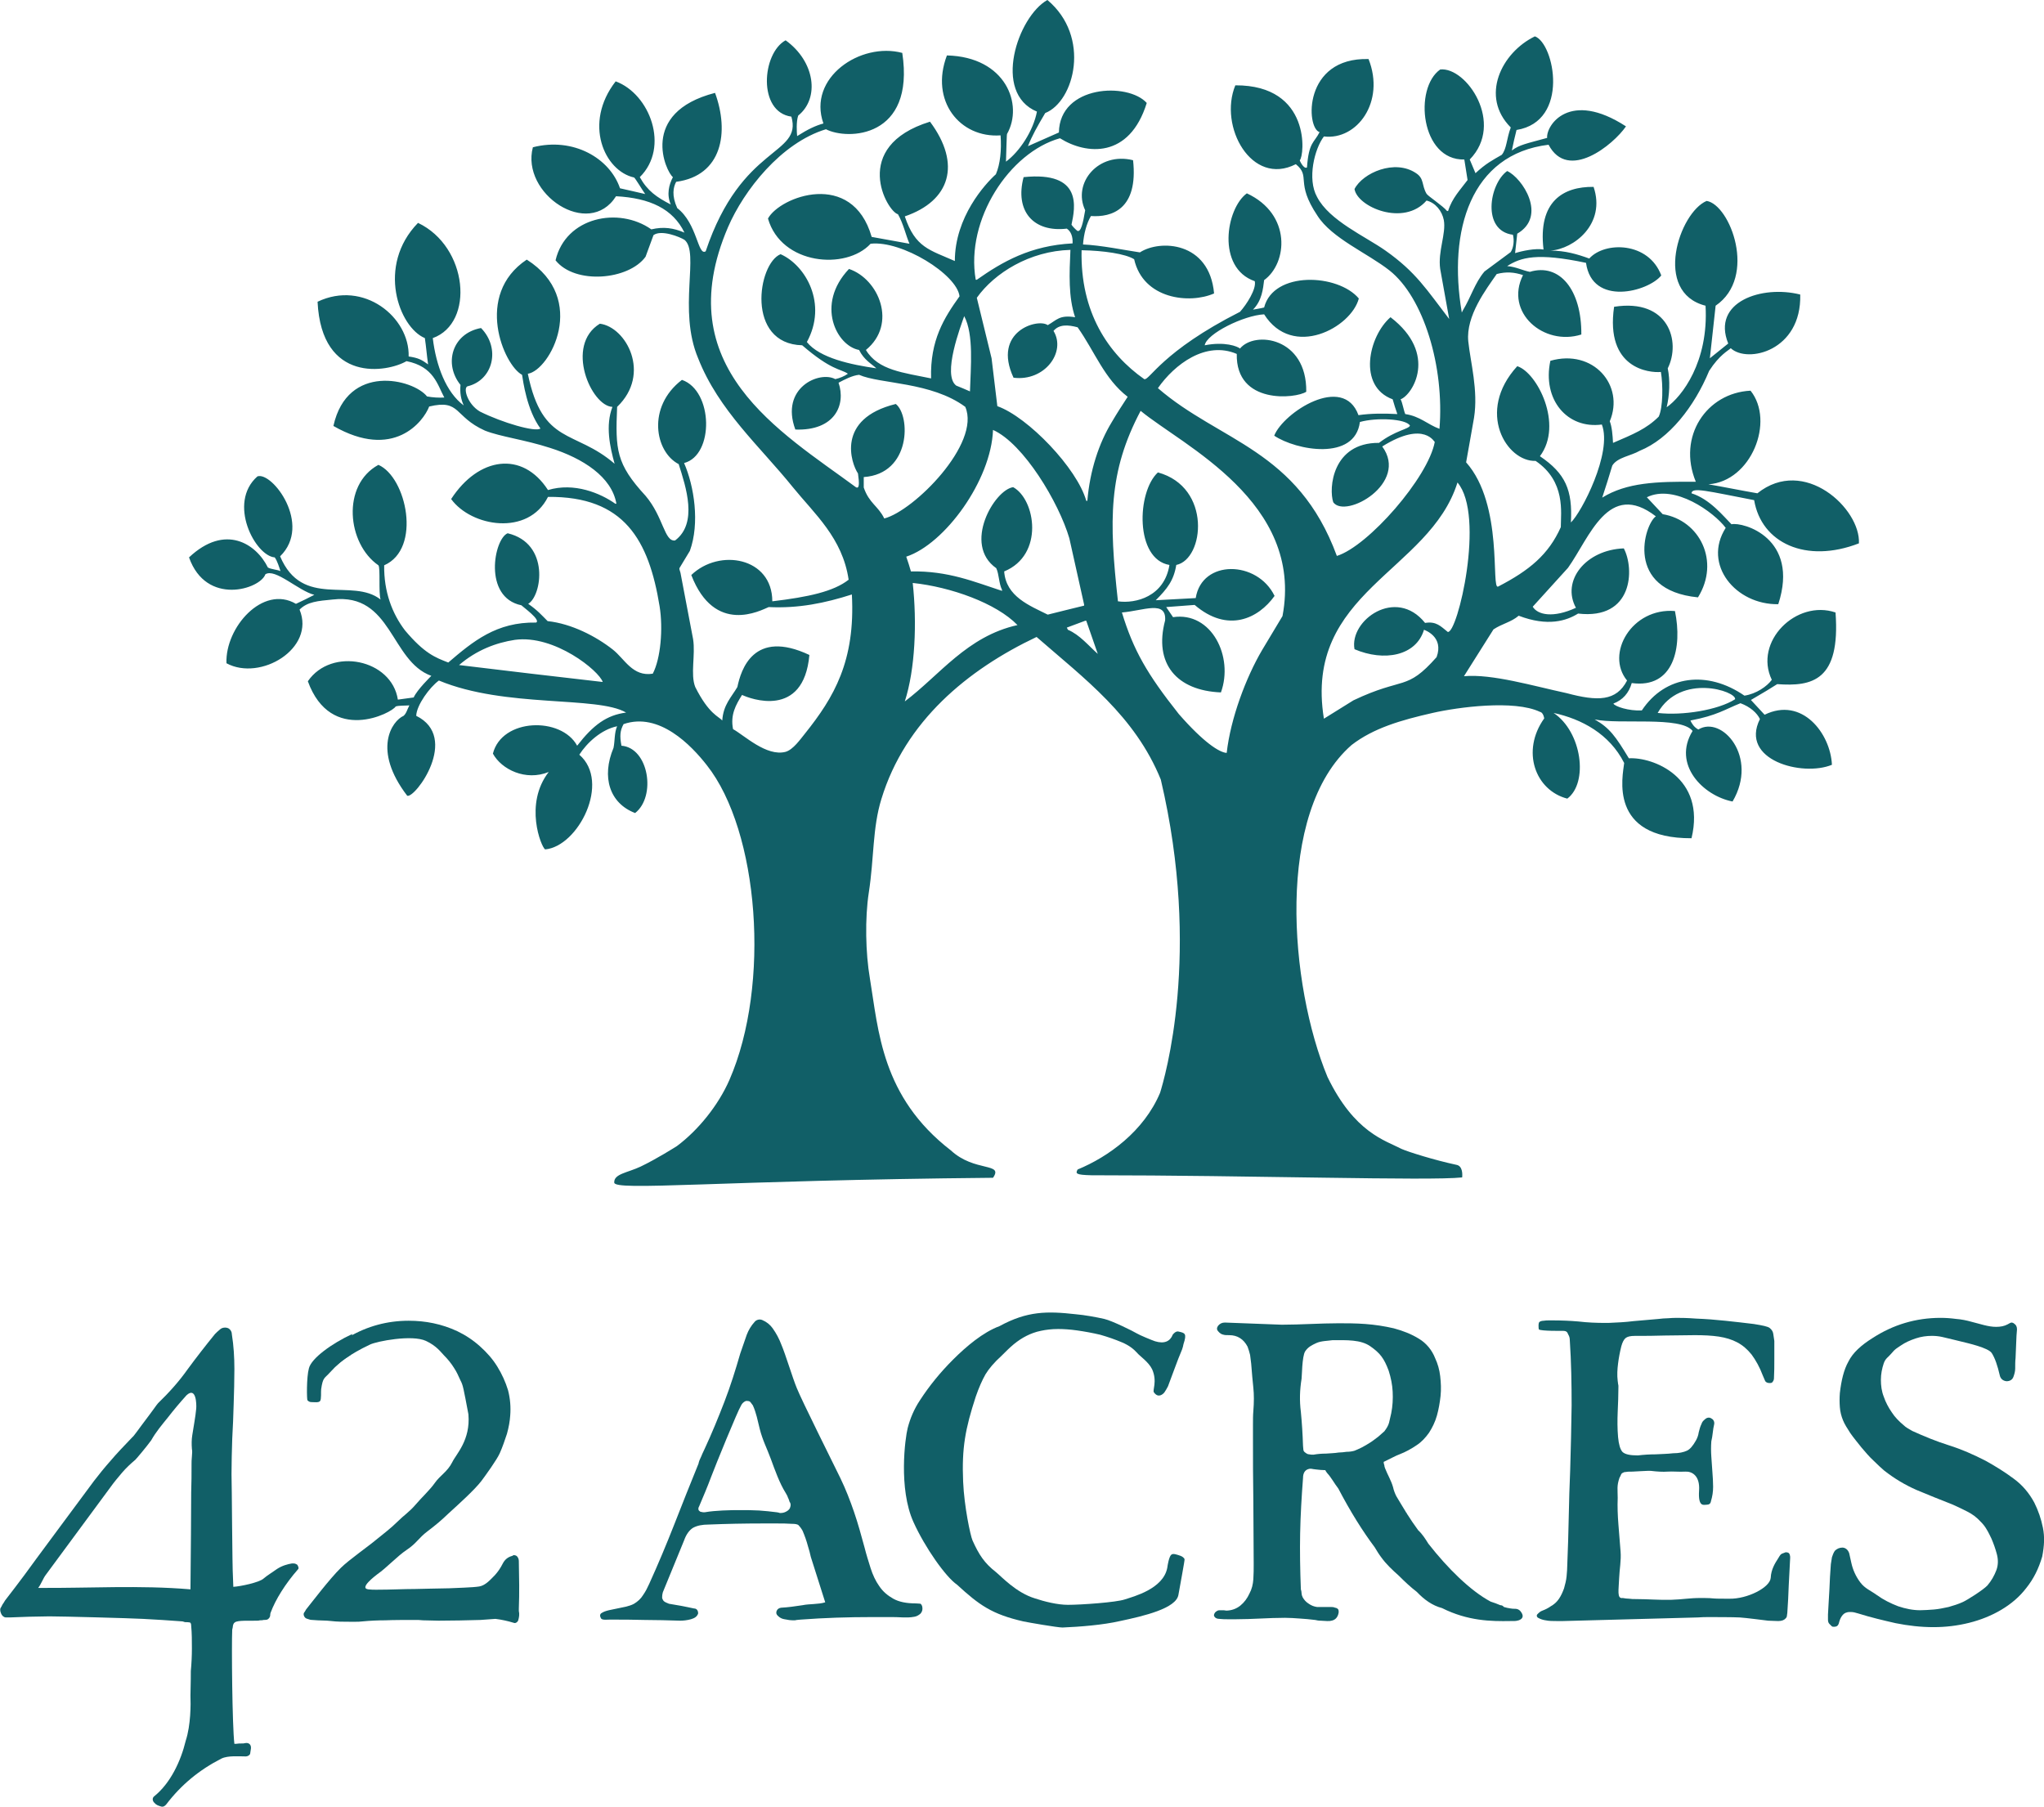
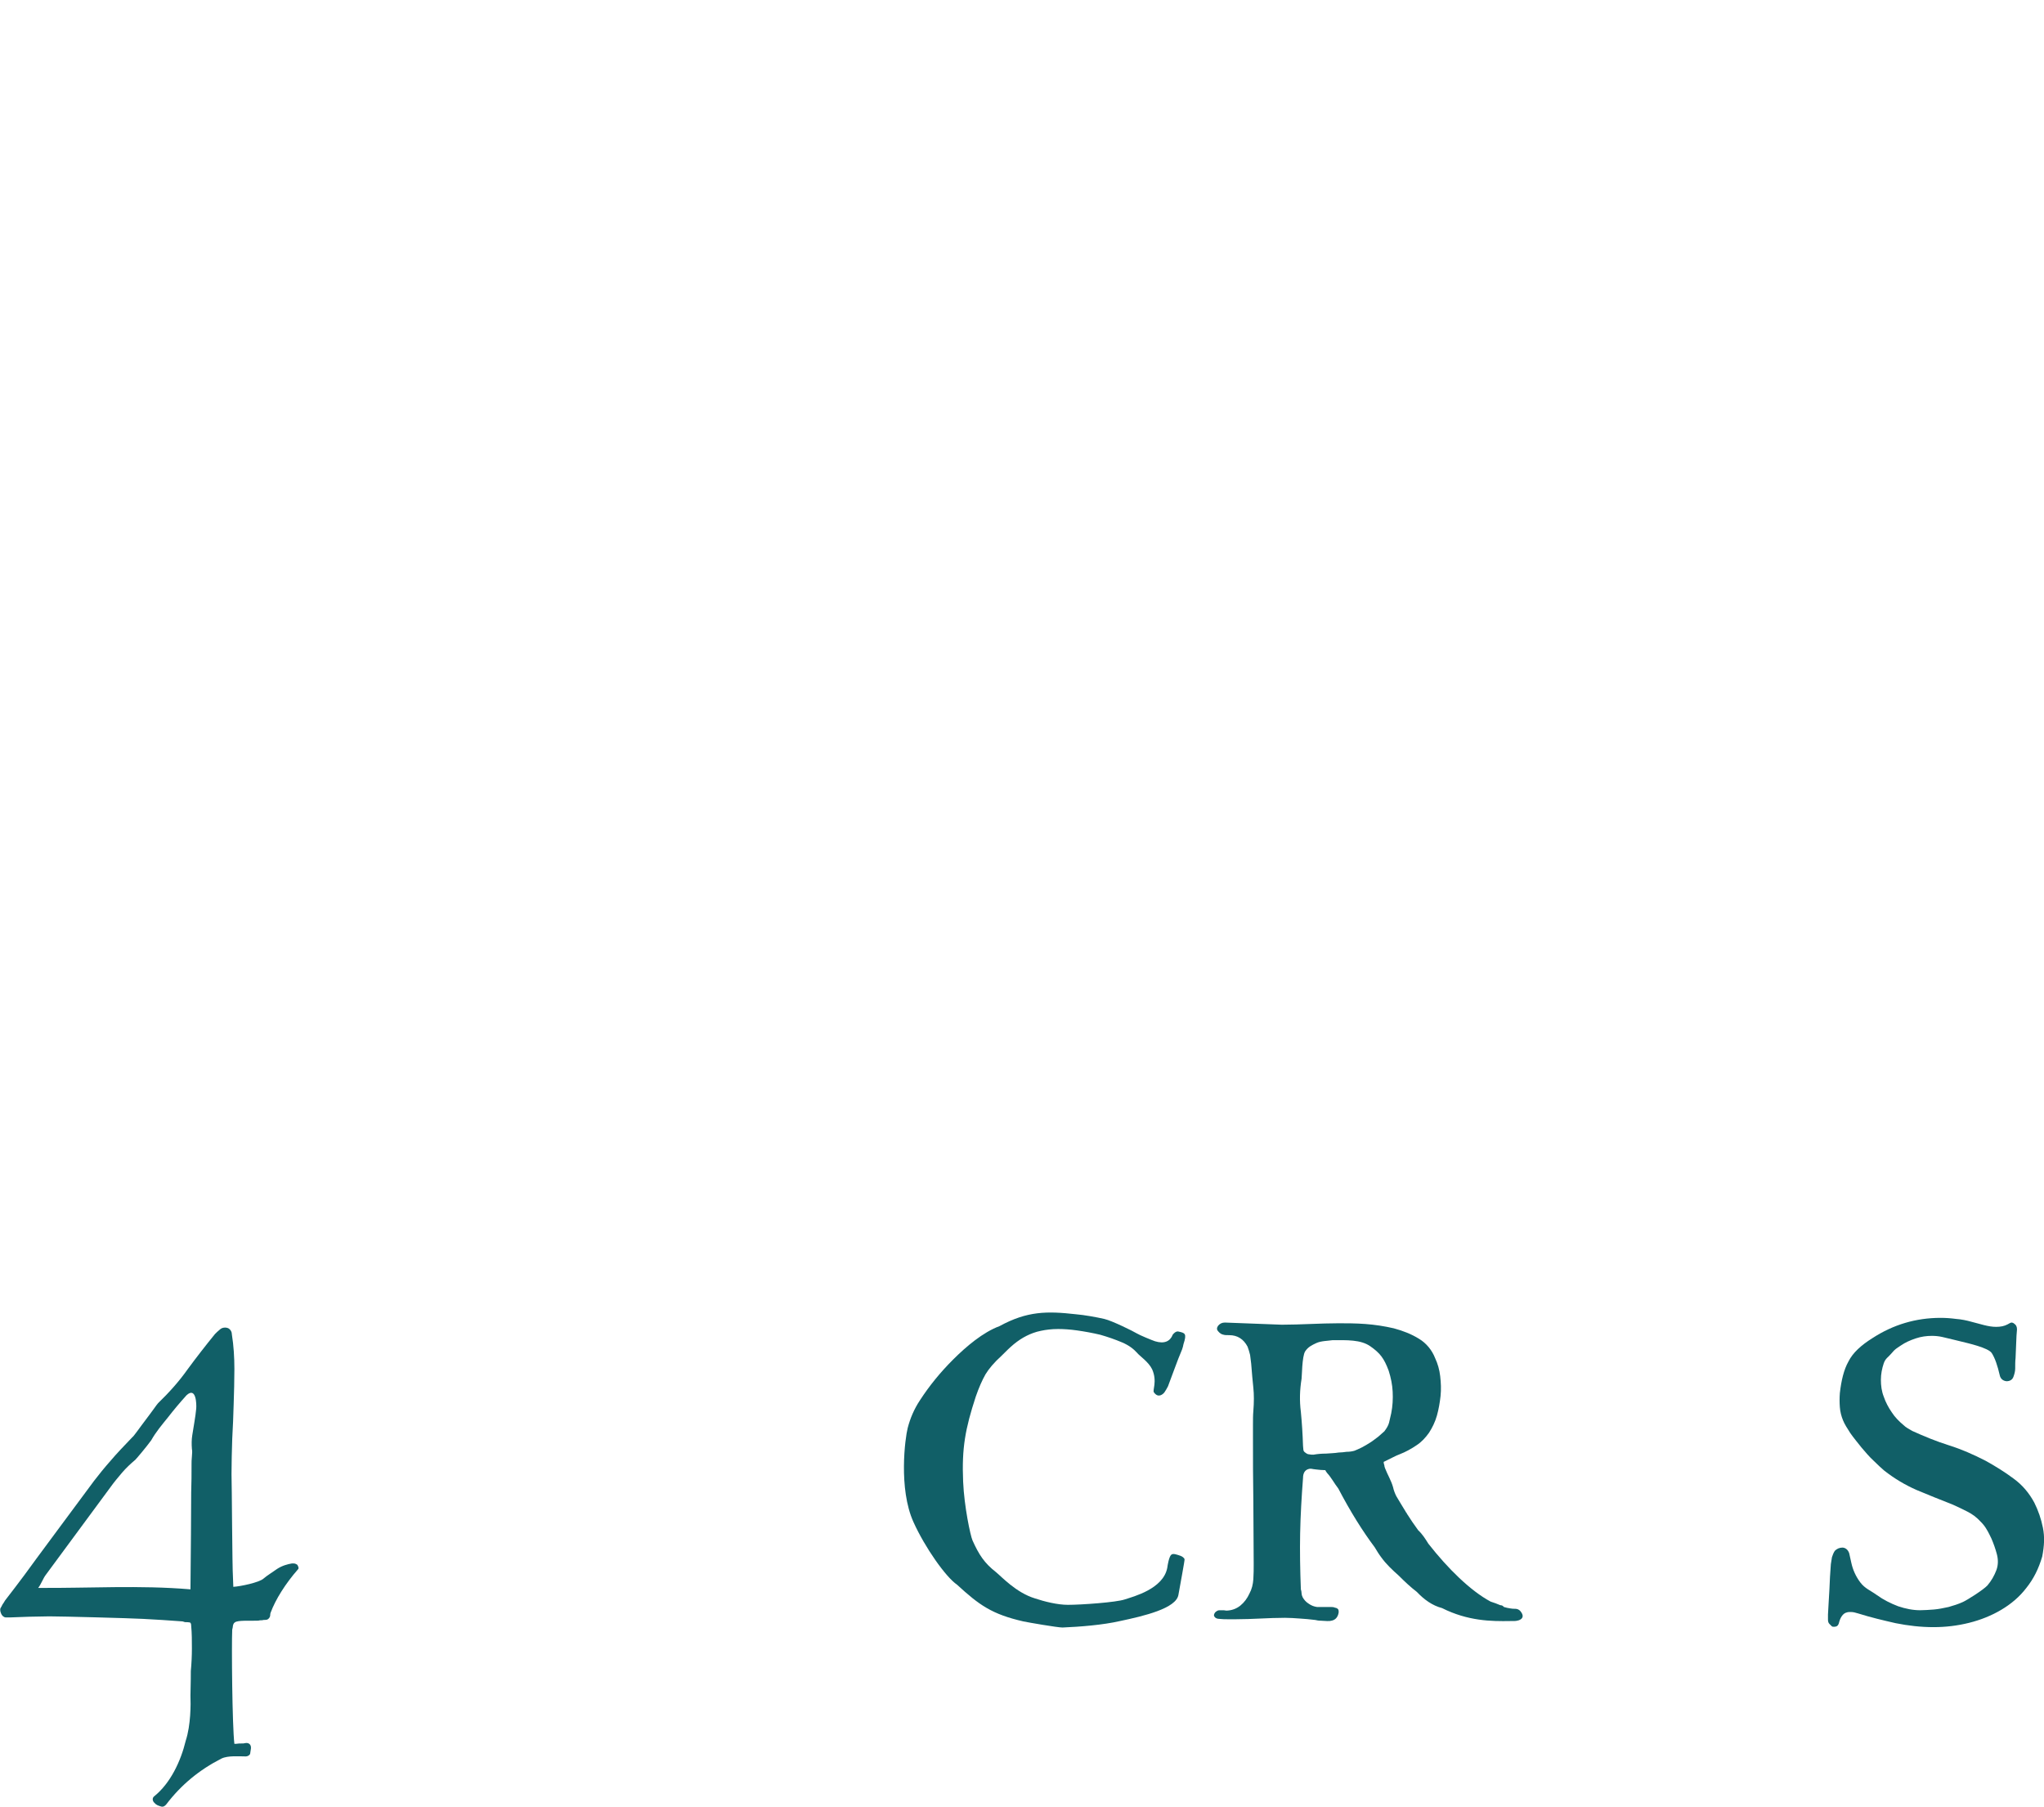
<svg xmlns="http://www.w3.org/2000/svg" version="1.1" id="Layer_2" x="0px" y="0px" viewBox="0 0 567.7 501.9" style="enable-background:new 0 0 567.7 501.9;" xml:space="preserve">
  <style type="text/css">
	.st0{fill:#115F67;}
</style>
  <g>
    <g id="XMLID_17_">
      <g id="XMLID_39_">
        <g id="XMLID_40_">
          <g id="XMLID_41_">
-             <path id="XMLID_42_" class="st0" d="M460.4,198c6.4-11.2,22-6,21.5-3.8C477.2,197.2,467.3,198.8,460.4,198 M402.1,175.5       c-2-1.6-3.2-3-6.3-2.5c-8.1-10.1-21.1-0.7-19.6,7.3c8.2,3.5,17.1,1.9,19.3-5.4c0.2,0.1,5.6,1.9,3.5,7.6c-8.5,9.6-9,5.3-23.1,12       c-2.7,1.7-5.5,3.4-8.2,5.1c-5.7-35.3,29.3-40.7,37.1-65.6C412.6,143.2,404.8,176.1,402.1,175.5 M356.2,171.1       c-1.9,3.2-3.8,6.3-5.7,9.5c-4.4,7.5-8.7,18.8-9.8,28.5c-2-0.1-6.4-2.9-13.3-10.8c-8.8-11.1-12.6-17.7-15.8-28.2       c6-0.5,12.4-3.5,12,2.2c-3.2,12,3.2,19.5,15.5,20c3.6-9.9-2.6-22.5-13.3-20.9c-0.6-0.9-1.3-1.9-1.9-2.8       c2.6-0.2,5.3-0.4,7.9-0.6c9.2,7.9,17.7,3.8,22.2-2.5c-4.8-9.9-20.2-10.2-21.9,0.6c-3.7,0.2-7.4,0.4-11.1,0.6       c3.2-3.2,5-5.5,5.7-9.8c7.8-1.6,9.9-21.6-5.1-25.7c-5.9,5.4-6.4,24.1,3.2,25.7c-1.4,8.8-9.4,10.8-14.3,10.1       c-2.5-22.5-2.7-35.9,6.3-52.9C328.4,123.7,362.2,139.4,356.2,171.1 M302,139.1h-0.3c-2.5-9-16.2-23.3-24.7-26.3       c-0.5-4.4-1.1-8.9-1.6-13.3c-1.4-5.6-2.7-11.2-4.1-16.8c4.9-6.9,14.7-13,26-13.3c-0.3,6.6-0.6,13.1,1.3,18.7       c-4.4-0.7-5.1,0.8-7.6,2.2c-2.7-2-15.5,1.7-9.5,14.6c8.6,1.1,14.7-7.1,11.1-13c1.6-1.9,4.1-1.7,6.7-1       c4.8,6.8,7.4,14.3,13.9,19.3c-1.5,2.3-3,4.6-4.4,7C305.2,123.1,302.7,130.7,302,139.1 M296.6,174.9c-0.1-0.2-0.2-0.4-0.3-0.6       c1.7-0.6,3.4-1.3,5.1-1.9h0.3c1.1,3.1,2.1,6.1,3.2,9.2C302.3,179.3,299.9,176.3,296.6,174.9 M278.9,158.7       c11.2-4.6,8.7-20,2.5-23.4c-5.2,0.7-14.1,15.9-4.7,22.5c0.8,1.7,0.7,4.2,1.6,6v0.3c-7.7-2.5-14.9-5.6-25.3-5.4       c-0.4-1.4-0.8-2.7-1.3-4.1c10.7-3.5,23.6-21.2,24.1-35.2c8.5,3.8,18.3,20.2,21.2,30.1c1.4,6.1,2.7,12.3,4.1,18.4v0.3       c-3.4,0.8-6.8,1.7-10.1,2.5C286,168.2,279.4,165.7,278.9,158.7 M251.3,194.8c2.9-9,3.4-21.9,2.2-32.9       c10.5,1.1,23.2,5.6,29.1,11.7C268.6,176.7,261,187.5,251.3,194.8 M265.6,107.1c-4-2.9,1.3-16.7,2.2-19.3       c2.7,5.1,1.8,14.2,1.6,20.9C268.1,108.1,266.8,107.6,265.6,107.1 M127.5,184.7c4.9-4.2,10.3-6.2,15.5-7       c11-1.5,23.4,8.6,24.4,11.7C154.1,187.9,140.8,186.3,127.5,184.7 M509.8,170.1c-10.9-3.7-22.8,8.1-17.7,18.7       c-1.3,1.8-4.3,3.9-7.6,4.4c-10.3-7.1-22-5.7-28.5,4.1c-3.6,0.2-7.5-1.1-7.9-1.9c2.6-1,4.3-2.9,5.1-5.7c11.7,1.6,14.1-9.9,12-20       c-12-1-19.4,11.9-13.3,19.3c-3,5.8-8.2,5.8-16.8,3.5c-9.3-2-20.7-5.4-28.5-4.7c2.7-4.3,5.5-8.7,8.2-13c2.4-1.6,4.9-2,7-3.8       c8.1,3.1,13.3,1.4,16.5-0.6c15.3,1.8,15.7-12.4,12.7-18.1c-10.6,0.4-17.4,9-13.3,16.5c-6.3,2.9-10.6,2-12-0.3       c3.3-3.6,6.5-7.2,9.8-10.8c6-8.4,11.2-24.5,24.4-14.3c-3.2,2.2-8.8,20.5,11.7,22.5c6.2-10,0.5-21.4-9.8-23.1       c-1.5-1.6-3-3.2-4.4-4.7c7.7-3.8,18.7,4.2,21.9,8.5c-6.5,10.2,2.8,21.4,14.6,21.2c6-18.4-9.8-22.9-13-22.2       c-2.2-2.2-6-7-11.1-8.6c0.1-1.8,4.4-0.6,17.4,1.9c2,11.9,14.4,17.7,29.1,12c0.5-9.6-15.2-24.3-28.2-13.9       c-4.1-0.7-9.5-1.8-13.6-2.5c11.9-0.8,18.5-17.5,11.7-26c-12.2,0.6-20.4,12.7-15.2,25.3c-10.9-0.1-19.2,0.2-26,4.4       c1-3,1.9-5.9,2.8-8.9c1.4-2.3,5.2-2.7,7.6-4.1c8.2-3.3,15.2-12.3,19.3-22.2c2.9-4.5,5.3-5.6,6-6.3c4.6,4.3,19.7,0.8,19.3-14.9       c-10.6-2.7-24.7,2-20,13.6c-1.7,1.4-3.4,2.7-5.1,4.1c0.5-4.9,1.1-9.7,1.6-14.6c11.7-8,4-28.1-2.5-29.1       c-7.6,3.2-15,25.4-0.3,29.1c0.9,15.6-6.6,25.3-10.8,28.2c0.8-3.3,1-7.5,0.3-10.8c3.7-7.4,0.3-19.5-14.9-17.1       c-2.5,17.2,9.8,18.4,13,18.1c0.6,3.6,0.6,9.8-0.6,12.4c-3.4,3.4-7.1,4.9-12.7,7.3c-0.1-2.1-0.3-4.5-0.9-6       c4.2-10-4.6-20.2-16.5-16.8c-2.3,10.8,4.7,19,14.3,17.7c3,7.8-5.7,24.5-8.6,27.2c0.5-9-1.5-13.6-8.6-18.4       c6.6-8.8-0.8-23.3-6.3-25c-11.6,12.7-2.9,26.6,5.1,26.3c8.4,5.7,7,14.3,7,18.4c-3.4,7.6-8.7,12-17.4,16.5       c-2.1,1.1,1.6-22.7-8.9-34.5c0.7-4.1,1.5-8.2,2.2-12.4c1.2-7.6-1-15.4-1.6-21.2c-0.7-7.1,5-14.5,7.9-18.7       c2.7-0.7,4.9-0.5,7.3,0.3c-5.2,10.4,5.8,19.8,16.2,16.5c0.1-12.5-6.1-19.9-14.3-17.4c-2.1-0.4-3.8-1.4-6.3-1.6       c3.8-2.4,8.2-3.8,21.9-0.9c1.7,12.2,17.3,8,20.9,3.5c-3.5-9.4-15.7-9.5-20-4.7c-3.3-1.2-6.7-2.2-10.8-2.2       c6.5-0.4,15.5-7.4,12-17.7c-8.4-0.1-15.5,4-13.9,17.4c-2.3-0.4-6,0.4-7.9,1c0.2-1.8,0.4-3.6,0.6-5.4c8.4-4.9,1.4-15.5-2.8-17.4       c-5,3.6-7.1,16.6,1.6,17.7c0.4,1.6,0.2,3.5-0.6,4.8c-2.4,1.8-4.9,3.6-7.3,5.4c-2.7,3.2-3.7,7-6,10.8c-0.1,0.2-0.2,0.4-0.3,0.6       c-3.9-22.8,2.5-44,24.1-46.6c5.4,10.3,18,0,21.5-5.1c-15.7-10.2-22.2-0.3-21.9,3.2c-5.8,1.6-7.7,1.9-9.8,3.5       c0.4-1.9,0.8-3.8,1.3-5.7c14.9-2.4,10.5-24.1,5.1-26c-9.3,4.5-15.3,16.7-6.7,25.3c-1.2,3.2-1.1,5.9-2.5,7.6       c-2.6,1.5-4.4,2.4-7.3,5.1c-0.5-1.3-1.1-2.5-1.6-3.8c9.8-10-0.9-25.8-8.2-25c-7.4,5.2-5.4,25.3,6.7,25c0.3,1.9,0.6,3.8,0.9,5.7       c-2,2.7-4.3,5-5.4,8.6h-0.3c-1.1-1.4-5.4-4.2-5.7-4.8c-1.4-2.4-0.6-4.2-2.9-5.7c-5.9-4-14.8-0.1-17.1,4.4       c0.8,5,13.7,10.5,20,3.2c2.5,0.6,4.3,2.9,4.8,5.4c0.7,3.8-1.7,8.7-1,13.6c0.8,4.6,1.7,9.3,2.5,13.9c-6.3-8.2-9.2-13-17.7-19       c-5.5-3.9-15.6-8.3-19-14.9c-2.8-5-0.7-13.4,1.9-16.8c9.2,1.1,17.1-9.6,12.4-21.5c-18.2-0.5-17.4,19.2-13.6,20.3       c-1.5,3-3,2.7-3.5,9.8c-0.9,0.6-2.1-2-2-2c1.3-1.1,3.3-20.9-17.9-20.8c-4.7,11.4,4.5,28.2,16.8,21.9c4.3,3.5-0.3,4.9,6,14.3       c4,6.3,13.9,10.4,20,15.2c9.5,7.5,15.3,26.7,13.9,44c-3.3-1.2-5.4-3.5-9.5-4.1c-0.4-0.8-0.8-3.3-1.3-4.1       c3.3-1.2,10.5-12.6-2.8-22.8c-6.1,5.3-9.2,19.2,0.6,22.8c0.4,1.4,0.8,2.7,1.3,4.1c-3.7-0.2-7.3-0.2-10.8,0.3       c-4.2-11.6-20.9-0.7-23.4,5.7c6.1,4.1,22.4,7.1,23.8-3.8c4.6-1.3,12.8-0.9,13.9,1c-0.3,1-4,1.3-8.6,4.8       c-13-0.1-14,12.7-12.7,16.5c3.4,4.7,21.1-5.3,13.6-15.5c12-7.5,14.6-0.8,14.6-1.3c-1.8,9.9-18.5,29-27.2,31.7       c-10.9-29.6-32.5-31.7-49.7-46.6c4.6-6.6,13.3-13.2,21.9-9.5c-0.3,14.2,16.5,12.4,19.3,10.5c0.2-15.1-14.3-17-18.4-12       c-0.7-0.6-4.2-2-9.8-0.9c0.5-3.2,10.8-8.3,16.5-8.6c7.9,12.5,24.2,3.7,26.3-4.4c-5.8-6.9-23.7-7.7-26.3,2.5       c-1.1,0.3-2.7,0.5-3.1,0.6c0,0,0,0,0,0c-0.2,0-0.1,0,0,0c2.5-2.5,2.8-5.8,3.1-8.2c6.5-4.7,7.7-18.3-4.8-24.1       c-5.8,4.2-8.5,20.7,2.2,24.4c0.5,2.2-2.3,6.5-4.1,8.5c-21.7,11-25.2,19.2-26.6,18.7c-10-7-17.8-18.6-17.4-35.8       c6.1,0.1,12.2,1,14.6,2.5c2.5,11.1,15.4,12.5,22.2,9.5c-1.3-14.5-15.1-15-20.6-11.4c-4.1-0.6-10.9-2-15.8-2.2       c0.2-2.9,1-5.9,2.2-7.9c5.7,0.4,13.2-1.8,11.7-15.5c-9.6-2.4-16.9,6.3-13.3,13.9c-0.6,3.6-1.2,6.2-2.2,5.7       c-0.4-0.3-1.4-1.3-1.6-1.7c1-4.7,3.2-14.9-13.3-13.2c-2.5,9.4,2.7,15.4,12,14.3c1.2,0.8,1.7,2.3,1.6,4.1       c-11.7,0.6-19.5,5.1-26.6,10.1h-0.3c-2.9-16.7,9.4-35.4,23.4-39.3c7.3,4.6,19.3,5.7,24.1-9.8c-5.2-5.8-24.2-5-24.4,8.2       c-2.9,1.3-5.7,2.5-8.6,3.8c1.1-2.8,2.6-5.5,4.8-9.2c8.1-3.2,12.8-21.2,0.6-31.4c-8.2,4.6-15.4,25.8-2.9,31       c-1,5.3-4.8,11.1-8.6,13.9c0.1-2.8,0.2-7.7,0.3-7.7c4.6-8.1-0.3-21.4-16.7-21.8c-4.8,12.6,3.6,23,14.9,22.2       c0.3,4.1-0.1,8-1.3,10.8c-3,2.7-11.4,11.9-11.4,24.1c-7-3.1-11-3.7-13.9-12.4c12.6-4.3,15.8-14.5,7-26.3       c-22.3,6.9-11.9,25-8.9,25.7c1.5,2.6,2.2,5.9,3.2,8.2c-3.5-0.6-7-1.3-10.5-1.9c-5.4-18.8-25.5-11.2-28.8-5.1       c3.7,12.9,21.7,14.4,28.5,7c8.6-1,24,8.5,24.7,14.6c-4.3,6-8.2,12.2-7.9,22.8c-7.6-1.6-14.7-2.2-18.1-7.9       c8.8-7.2,3.6-19.7-4.7-22.5c-9.4,9.9-3.4,21.4,2.8,22.5c1.4,2.8,3.4,3.8,4.8,5.1c-6.9-1-15.7-2.8-19.3-7.3       c5.8-10.6-0.3-21.3-7.3-24.4c-6.4,2.6-9.7,24.9,6,25.3c8.1,7,10.6,6.5,12.7,7.9c-1,0.7-2.2,1.2-3.5,1.5       c-4.4-2.4-15.4,2.4-11.1,14c11,0.4,14.1-6.9,12-13c1.7-0.9,3.8-2,5.7-2.2c5.9,2.6,20,1.9,29.5,8.9c4.4,10.2-14.3,28.9-22.5,31       c-1.7-3.5-4.2-4.2-5.7-8.6v-2.9c13.2-0.9,13-17.1,8.9-20.3c-16.7,4.1-12.4,16.5-10.5,19.3c0.4,2.8,0.4,4.4-0.6,3.8       c-20.9-15.4-52.2-33.3-35.5-72.2c4.4-10.2,14.7-23.4,27.2-27.2c6,3.1,24.8,2.5,21.2-21.2c-11.6-3.1-26.4,6.9-21.9,19.6       c-2.2,0.6-4.3,1.6-7.3,3.5c-0.1-1-0.3-4,0.3-5.7c6-4.8,4.7-15-3.5-20.9c-6.6,3.6-7.8,19.9,1.6,21.2       c3.1,10.9-13.8,7.6-23.8,37.4c-2.2,1.4-2.3-7.7-7.9-12c-1.6-3.5-1.1-5.8-0.3-7.3c12.8-1.7,14.8-13.8,10.8-24.7       c-21.3,5.5-13.6,22-11.7,23.4c-1.1,2.1-1.8,4.8-0.6,7.6c-3.9-2-6.5-3.8-8.6-7.6c8.4-8.3,2.8-23.1-6.7-26.6       c-9.1,11.7-3.1,24.9,5.1,26.7c0.3,0.1,2.3,3.5,3.1,4.6c-2.3-0.5-4.6-1.1-7-1.6C169.4,44,159.3,38,148,40.9       c-3.4,12.9,15.5,25.6,23.1,13.6c9.4,0.5,15.8,3.5,19,10.1c-3.1-1.3-5.8-1.7-9.2-0.9c-9.1-6.4-23.8-3.4-26.6,8.6       c5.4,6.8,20.3,5.5,25-1c0.7-2,1.5-4,2.2-6c2.2-1.6,7.3,0.5,8.6,1.3c4.3,3.5-1.9,19.4,3.8,32.9c5.7,14.5,17.2,24.5,26.3,35.8       c6,7.4,13.8,14.1,15.5,25.7c-4.2,3.3-11.2,4.8-21.2,6c0-12.2-14.7-14.8-22.5-7.3c6.5,16.8,19.3,9.8,21.5,8.9       c8.3,0.4,15.6-1.1,23.1-3.5c1,18.5-5,28.6-13,38.6c-1.3,1.6-3.3,4.5-5.4,5.1c-5.3,1.4-11.5-4.6-14.6-6.3       c-0.8-4,0.8-6.8,2.5-9.5c2.1,1,17.1,6.8,18.7-11.1c-15.5-7.3-19,4.1-20,8.9c-1.7,2.9-3.9,4.9-4.2,9.3c-0.9-1.1-3.7-1.7-7.5-9.3       c-1.4-3.5,0.1-8.9-0.6-13.3c-1.2-6.1-2.3-12.3-3.5-18.4c-0.1-0.3-0.2-0.6-0.3-1v-0.3c1-1.6,1.9-3.2,2.9-4.8       c2.8-7.7,1.2-18-1.6-24.4c8.4-2.2,8.1-20.1-0.6-23.1c-9.8,7.5-7.5,20-0.9,23.4c2,6.3,5.4,16.4-1,21.2c-3,0.4-3.2-6.5-8.2-12.4       c-8.2-8.9-8.4-12.8-7.9-24.7c9.6-9.2,2.5-22.2-4.8-23.1c-9.8,6-2.4,22.9,3.5,23.1c-2,5.2-0.7,11.1,0.6,15.8       c-11.1-9.6-20-5-24.1-25c6.1-0.9,16.9-20.8-0.3-31.7c-14.7,9.8-6.4,29.3-1.3,32c0.3,1.8,1.3,9.7,5.1,14.9       c-1.3,1.1-10.6-1.6-16.8-4.7c-3.4-2-4.7-6.4-3.5-7c7.2-1.7,9.3-10.6,3.8-16.2c-8.1,1.5-10.4,10-5.7,15.8       c-0.2,2.1,0.1,4,0.9,5.7c-4.9-3.6-7.7-11.1-8.6-18.7c11.7-4.2,9.8-25.4-4.1-32c-11.6,11.9-5.3,29,1.9,32       c0.4,2.7,0.5,4.5,0.9,7.3c-1.8-1.3-2.7-1.8-5.4-2.2c0.3-10.9-12.5-21.3-25.3-15.2c1.1,22.8,19.4,19.6,24.7,16.5       c7.6,1.5,8.6,6.6,10.5,10.1c-1.4,0.1-3.2,0-4.8-0.3c-3.8-4.8-22.1-9.4-26,8.2c16.7,9.6,25-1.2,26.6-5.4       c8.8-2.1,6.8,2.8,15.5,6.7c4.3,1.7,11,2.5,18.1,4.8c9.1,2.9,17.1,8,18.4,15.5h-0.3c-4.1-2.9-11.4-6-18.7-3.8       c-7.1-11-19.3-9.2-26.9,2.5c5.6,7.7,21.4,10.4,26.9-0.6c21.2-0.2,28,12,31,30.4c1,6.2,0.3,14.5-1.9,18.7       c-5.6,0.9-7.8-4.1-11.1-6.7c-4.7-3.7-11.5-7.2-18.1-7.9c-1.5-1.5-2.9-3.1-5.4-4.8c3.8-2.2,6.1-16.8-5.7-19.6       c-3.8,1.5-6.9,17.8,3.8,20c0.5,0.5,5.5,4.1,4.1,4.8c-11-0.2-17.5,5.2-24.4,11.1c-3.6-1.4-6.6-2.5-12-8.9       c-3.6-4.7-5.9-10.8-5.8-18.1c10.5-4.6,6.2-24.5-1.6-27.9c-10.3,5.6-8.7,21.9,0,27.9c0.6,0.7,0,7.5,0.6,9.5       c-7.9-6.2-21.7,2.7-27.9-12c9-8.8-2.2-23.6-6.3-22.2c-8.4,7.4-0.6,22.1,4.8,22.5c0.7,0.9,1.3,2.9,1.6,3.8       c-0.9-0.4-2.7-0.5-3.5-1c-3.2-6.5-11.8-12.3-21.9-2.8c4.8,13.6,19.8,8.8,21.2,4.7c2.7-1.8,9.2,4.6,13.6,5.7       c-1.7,0.9-3.4,1.7-5.1,2.5c-9.2-5.4-19.7,6.6-19.3,16.5c9.4,5.1,24.8-4.1,20.3-14.9c2.2-2.2,5.1-2.4,9.2-2.8       c16.5-1.9,16,17.1,27.4,21.2c0,0-4,3.9-4.9,6c-1.5,0.2-3,0.4-4.4,0.6c-1.7-11.2-18.4-14.7-25-5.1c6.4,17.6,23.4,8.8,24.4,7       c1-0.3,2.6-0.2,3.8-0.3c-0.6,1.1-0.8,2.2-1.6,2.9c-3.2,1.4-8.8,9.4,1,22.2c2.2,0.8,14.7-16.2,2.5-22.2c0.1-3,3.8-8,6.3-9.8       c18.5,7.7,44,4.2,52,8.9c-5.4,0.7-9.1,3.4-13.6,9.2c-4.4-8.1-20.9-7.7-23.4,2.2c2.4,4.4,9.1,7.7,15.5,5.1       c-6.9,8.9-2.1,20.8-1,21.5c9.2-0.8,18.3-18.7,9.5-26.3c2.1-3.3,6.1-7,10.5-7.9c-0.8,1.8-0.6,4.1-1,6c-3.4,8.1-1.1,15.4,6,18.1       c5.9-4.6,3.8-18.1-3.8-18.7c-0.5-2.7-0.4-4.2,0.6-6c9.9-3.4,18.8,5.9,23.1,11.4c14.5,18.3,17.8,61,6.3,87.4       c-3.1,7.1-8.7,14-14.6,18.4c-0.5,0.3-5.5,3.5-10.1,5.7c-3.6,1.7-7.4,2-7.3,4.4c-0.2,2.5,29.4-0.6,105.2-1.3       c3-4.3-5.1-1.5-11.7-7.6c-19.3-14.9-20.1-33.3-22.5-47.8c-1.2-7-1.4-16.7-0.3-23.8c1.5-9.7,1-17.9,3.5-26       c6.6-21.6,23.9-35.9,43.1-45c13.3,11.6,27.3,21.9,34.5,39.6c11.4,48.4,1,83.1-0.2,87c0.1-0.2,0.2-0.4,0.2-0.6       c-0.4,1.1-0.4,1.2-0.2,0.6c-4.5,10.7-14.4,17.8-22.9,21.3c-0.6,1.1-0.6,1.5,3.8,1.6c44.4,0,93.8,1.6,103,0.6       c0.1-1,0.1-3.2-1.6-3.5c-6.1-1.3-13.4-3.6-15.2-4.4c-4.6-2.4-13.1-4.5-20.6-20c-10.5-25.3-14.7-73.5,6.7-92.2       c6.1-4.7,13.7-6.9,22.5-8.9c7-1.6,22.7-3.7,29.8-0.3c0.6,0.1,1,0.8,1.2,1.8c-6.5,9.1-2.5,20,6.4,22.3       c5.9-4.4,4.1-18.5-3.8-23.8c7.8,1.7,15.5,5.8,19.6,13.9c-0.4,3.6-4.5,21,18.7,20.9c4.1-17-10.8-22.6-17.4-22.2       c-3.7-6.1-5.3-8.4-9.5-10.8c6.8,1.5,23.9-1,27.2,3.2c-5.7,9.3,2.9,18,11.1,19.6c7.3-12.4-3-24-9.5-20c-1.2-0.6-1.9-1.8-2.2-2.5       c7.4-1.4,9.6-3.1,13.9-4.8c2.7,1,4.6,2.7,5.4,4.4c-5.7,11.4,11.8,16.1,20,12.7c-0.4-8.7-8.3-19-18.7-13.9       c-1.3-1.4-2.5-2.7-3.8-4.1c3.6-2.1,5.6-3.3,7.3-4.4C503.3,190.7,511.2,189.1,509.8,170.1" />
-           </g>
+             </g>
        </g>
      </g>
    </g>
    <g>
-       <path class="st0" d="M89.5,382.2c0.9-0.9,2.1-1.9,3.9-3c0.6-0.4,3.4-3,9.4-5.8c1.9-0.9,11.6-2.8,15.5-1c3,1.4,4.2,3.2,5,4    c1,1,2,2.2,2.8,3.5c0.8,1.2,1.2,2.2,1.8,3.5c0.7,1.3,0.8,2,2.2,9.4c0.6,7.2-3.4,11-4.5,13.3c-1.3,2.6-3.4,3.7-4.8,5.7    c-1.4,2-3.7,4.1-5.4,6.1c-1.7,2-3.2,2.9-5,4.7s-4.3,3.7-5.9,5c-2,1.7-7.7,5.7-9.8,7.8c-3.1,3-8.4,10-9.7,11.6    c-0.2,0.3-0.3,0.6-0.5,0.8c-0.2,0.3-0.2,0.5-0.1,0.9c0.2,0.5,0.5,0.8,1,0.9c0.5,0.2,0.9,0.3,1.4,0.3c2.1,0.2,3.6,0.1,5.2,0.3    c1.6,0.2,3.3,0.2,5.1,0.2c0.6,0,1.2,0,1.7,0s1.2,0,1.9-0.1c2.1-0.2,4.2-0.3,6.3-0.3c2.1-0.1,6.2-0.1,8.1-0.1c1.5,0,0.9,0,2.4,0.1    c1.5,0,2.9,0.1,4.3,0.1c2.9,0,8.8-0.1,11.6-0.2c1.4-0.1,2.8-0.2,4.2-0.3c1.7,0.2,3.5,0.6,5.1,1.1c0.5,0.2,1-0.2,1.2-0.6    c0.3-1,0.4-1.8,0.2-2.7c0-0.2,0-0.4,0-0.6c0.1-2.2,0.1-4.4,0.1-6.6c0-2.2-0.1-4.4-0.1-6.6c0-0.4-0.1-0.8-0.3-1.1    c-0.2-0.4-0.6-0.6-1.1-0.6c-0.1,0-0.2,0-0.2,0.1c-0.1,0-0.2,0.1-0.2,0.1c-1.2,0.3-2.1,1-2.7,2.2c-0.6,1.2-1.3,2.2-2.1,3.1    c-1.2,1.2-2.6,2.9-4.4,3.2c-1.8,0.3-6.5,0.4-8.3,0.5c-4.3,0.1-6.1,0.1-9.5,0.2c-3.4,0-6.5,0.2-10.8,0.2c-0.7,0-1.5,0-2.2-0.1    c-2.7-0.3,2-3.8,2.5-4.2c2.6-1.8,5.5-5,8.2-6.8c2.7-1.8,3.2-3.2,5.7-5.1c2.5-1.9,3.8-3,6-5.1c2.3-2.1,7.1-6.4,9-8.9    c1.2-1.6,4.3-5.9,5.1-7.7c0.8-1.8,1.4-3.6,2-5.4c0.5-1.8,0.8-3.5,0.9-5c0.2-2.4,0-4.8-0.6-7.1c-0.7-2.3-1.7-4.5-3-6.6    c-1.3-2.1-2.9-3.9-4.8-5.6c-1.9-1.7-4-3.1-6.3-4.2c-4.3-2-8.8-2.9-13.5-2.9c-5.9,0-11.5,1.5-16.6,4.5c-1,0.6-2,1.2-3,1.8    c-1,0.6-2,1.2-2.9,1.9c-0.9,0.7-1.6,1.5-2.3,2.3c-0.1,0.2-0.3,0.3-0.4,0.5c-0.8,0.7-1.5,1.5-2.1,2.4" />
-       <path class="st0" d="M254.3,445.3c-2.5,0-4.6-0.4-6.2-1.3c-1.6-0.9-2.9-2-3.9-3.5c-1-1.4-1.8-3.1-2.4-5c-0.6-1.9-1.2-3.8-1.7-5.8    c-0.9-3.3-1.8-6.6-2.9-9.8c-1.1-3.2-2.3-6.3-3.8-9.4c-1.6-3.3-10.8-21.7-12.1-25c-1.2-2.9-3.1-9.3-4.3-12.1    c-0.6-1.6-1.4-3.1-2.4-4.5c-0.7-1-1.7-1.8-2.9-2.3c-0.7-0.3-1.6-0.1-2.1,0.5c-1,1.1-1.7,2.3-2.2,3.6c-0.6,1.7-1.2,3.5-1.8,5.2    c-1.3,4.5-2.7,9-4.4,13.4c-1.7,4.4-3.5,8.8-5.5,13.1c-0.2,0.5-0.6,1.2-0.9,2c-0.4,0.8-0.7,1.5-0.8,2.1c-2.3,5.6-4.5,11.2-6.7,16.8    c-2.2,5.6-4.5,11.1-7,16.6c-0.5,1.1-1,2.1-1.7,3.1c-0.6,1-1.5,1.8-2.5,2.4c-0.7,0.4-1.5,0.6-2.2,0.8c-0.8,0.2-1.6,0.3-2.4,0.5    c-0.8,0.2-1.6,0.3-2.4,0.5c-0.8,0.2-1.5,0.4-2.2,0.9c-0.4,0.5-0.2,0.9,0,1.3c0.2,0.6,1.7,0.4,2.4,0.4c3.3,0,6.6,0,9.8,0.1    c3.2,0,6.5,0.1,9.8,0.2c0.9,0,1.9-0.1,3-0.4c1-0.3,1.7-0.7,2-1.6c0-0.2,0-1.4-1.2-1.4c-1.1-0.2-2.2-0.5-3.4-0.7    c-1.2-0.2-2.4-0.4-3.5-0.6c-0.4-0.2-0.8-0.3-1.1-0.5c-0.4-0.2-0.6-0.5-0.8-1.1c0-0.8,0.1-1.3,0.2-1.6l5.9-14.4    c0.6-1.7,1.5-2.9,2.5-3.5c1.1-0.6,2.5-0.9,4.4-0.9c4.9-0.2,9.8-0.3,14.8-0.3c1.3,0,2.7,0,4.1,0c1.4,0,2.7,0,4.1,0.1    c0.9,0,1.6,0.1,1.9,0.4c0.3,0.3,0.7,0.8,1.1,1.5c0.6,1.4,1.1,2.8,1.5,4.3c0.3,1,0.6,2,0.8,3l4,12.6c-1.9,0.6-4.4,0.4-6.3,0.8    c-2,0.3-4,0.6-6,0.7c-0.6,0.1-1,0.4-1.2,0.9c-0.2,0.5-0.1,1,0.4,1.4c0.5,0.5,1.1,0.8,1.8,0.9c0.9,0.2,1.7,0.3,2.5,0.3    c0.3,0,0.6,0,0.9-0.1c0.3,0,0.7-0.1,1.1-0.1c6.6-0.5,13.2-0.7,19.8-0.7c1.5,0,3,0,4.4,0c1.5,0,2.9,0,4.4,0.1h1.2    c0.6,0,1.2-0.1,1.8-0.2c0.6-0.1,1.1-0.4,1.6-0.8c0.4-0.4,0.6-0.9,0.6-1.4c0-0.6-0.1-1-0.5-1.4C255.4,445.4,255,445.3,254.3,445.3z     M219.5,418.5c-0.1,0.5-0.4,0.8-0.8,1.1c-0.6,0.4-1.2,0.6-1.9,0.6c-0.2,0-0.3,0-0.5-0.1c-0.2,0-0.3-0.1-0.5-0.1    c-1.7-0.2-3.3-0.4-5-0.5c-1.7-0.1-3.4-0.1-5-0.1c-1.7,0-3.4,0-5.1,0.1c-1.7,0.1-3.3,0.2-5,0.5c-0.3,0-0.6,0-0.9-0.1    c-0.3,0-0.5-0.2-0.7-0.4c-0.2-0.3-0.2-0.7,0.1-1.2c1.1-2.6,2.3-5.4,3.3-8.1c1.2-3.2,7.4-18.4,8.3-19.8c0.2-0.4,0.4-0.7,0.8-1    c0.4-0.3,0.7-0.4,1.1-0.3c0.3,0,0.6,0.1,0.8,0.4c0.2,0.3,0.4,0.5,0.6,0.8c0.5,1.1,0.8,2.1,1.1,3.2c0.3,1.1,0.5,2.2,0.8,3.3    c0.8,3.2,2,5.4,3.1,8.4s2.4,6.7,4.1,9.4c0.2,0.4,0.5,0.8,0.6,1.2c0.2,0.4,0.4,0.9,0.5,1.3C219.7,417.6,219.6,418.1,219.5,418.5z" />
      <path class="st0" d="M320.5,386.7c1.2,1.7,2.5,0.5,2.9,0c0.4-0.6,0.7-1.1,1-1.7c0.6-1.7,1.3-3.4,1.9-5.1c0.6-1.7,1.3-3.4,2-5.1    c0.2-0.5,0.3-1,0.4-1.5c1-3,0.4-3.1-1.4-3.5c-0.7-0.2-1.5,0.7-1.6,0.9c-0.7,1.8-2.3,2.6-4.9,1.8c-0.9-0.3-4.3-1.7-5.1-2.2    c-0.8-0.5-6.8-3.5-9-4c-2.2-0.5-5.5-1.1-7.9-1.3c-8-0.9-13.5-0.9-21.2,3.3c-4.6,1.7-9.3,5.7-12.9,9.3c-3.6,3.6-6.6,7.3-9.2,11.3    c-1.6,2.4-2.7,5-3.4,7.7c-0.7,2.7-2.6,16.8,1.6,26.1c3.2,7.1,9,15.3,12.1,17.4c6.2,5.7,9.7,8.2,18.4,10.2    c1.4,0.3,9.5,1.7,10.9,1.7c4.8-0.2,11.2-0.7,16-1.8c6.6-1.4,15.6-3.5,16.2-7.3c0.5-2.9,1.8-9.7,1.7-9.9c-0.2-0.4-0.6-0.7-1.1-0.9    c-0.9-0.3-2.1-0.8-2.6-0.3c-0.6,0.5-1,2.8-1.1,3.6c-1.1,5.9-9.4,8-11.8,8.8c-2.3,0.8-12,1.5-15.8,1.5c-2.9,0-6.5-0.9-9.2-1.8    c-5.2-1.6-9.2-6-10.8-7.3c-3.2-2.5-4.7-4.8-6.5-8.8c-0.6-1.4-2.3-9.4-2.6-16.3c-0.4-9.4,0.6-14.7,3.5-23.6    c0.9-2.6,1.8-4.6,2.7-6.2c0.9-1.5,2.4-3.3,4.5-5.2c1.2-1.2,2.3-2.3,3.4-3.2c1.1-0.9,2.3-1.7,3.5-2.3c1.2-0.6,2.5-1.1,4-1.4    c1.4-0.3,3-0.5,4.8-0.5c1.4,0,3.2,0.1,5.3,0.4c2.1,0.3,4.3,0.7,6.4,1.2c2.1,0.6,4.1,1.3,6,2.1c1.9,0.8,3.2,1.8,4.2,2.9    c0.7,0.9,3.2,2.5,4.2,4.6C321.5,383.7,320,386.2,320.5,386.7z" />
-       <path class="st0" d="M496.8,431.3c-0.3-0.2-0.8-0.2-0.9-0.2c0,0-0.1,0.1-0.2,0.1c-1.3,0.4-1.2,0.6-1.9,1.7c-0.7,1.1-1.9,2.9-2,5.3    c-0.2,2.7-6.5,5.9-11.5,5.8c-1.9,0-3.9,0-4.7-0.1c-0.6-0.1-3.2-0.1-3.2-0.1c-3.3,0-4.9,0.4-8.2,0.5c-3.1,0.1-6.6-0.2-9.9-0.2    c-0.6,0-1.2,0-1.8-0.1c-0.6,0-1.2-0.1-1.8-0.2c-1.7,0.3-1.1-2.3-1-5.5c0.1-2.5,0.6-4.9,0.4-7.4c-0.2-2.5-0.4-5-0.6-7.5    c-0.2-2.5-0.3-5-0.2-7.4c0-2.4-0.3-3.3,0.5-5.6c0.2-0.3,0.3-0.6,0.4-0.8c0.1-0.3,0.3-0.5,0.6-0.6c0.3-0.2,0.6-0.2,0.8-0.2    c0.4-0.1,1-0.1,1.8-0.1c0.6,0,4.5-0.3,5.2-0.2c1.7,0.2,3.2,0.3,4.6,0.2c1.4-0.1,3.1,0.1,4.9,0c1.8-0.1,4.1,1.1,3.8,5.3    c-0.3,4.6,1.3,3.9,2,3.9c0.8,0,1.2-0.3,1.3-1c0.4-1.3,0.6-2.6,0.6-4c0-1.4-0.1-2.7-0.2-4.1c-0.1-1.4-0.2-2.8-0.3-4.3    c-0.1-1.4-0.1-2.8,0-4.2c0.2-0.8,0.3-1.6,0.4-2.4c0.1-0.8,0.2-1.6,0.4-2.4c0.1-0.5-0.1-1-0.4-1.3c-0.4-0.3-0.7-0.5-1.1-0.5    c-0.4,0-0.8,0.2-1.1,0.5c-0.5,0.4-0.8,0.8-0.9,1.2c-0.4,0.8-0.6,1.6-0.8,2.4c-0.1,0.8-0.4,1.6-0.8,2.3c-0.8,1.4-1.6,2.4-2.5,2.8    c-0.9,0.4-2.1,0.7-3.8,0.7c-1.7,0.2-3.3,0.2-4.9,0.3c-1.6,0-3.2,0.1-4.9,0.3c-2.2,0-3.6-0.3-4.3-1c-0.6-0.7-1-2-1.2-4.1    c-0.2-2.3-0.2-4.7-0.1-7c0.1-2.3,0.2-4.6,0.2-7c0-0.2,0-0.5-0.1-0.8c0-0.3-0.1-0.6-0.1-0.8c-0.2-1.6-0.1-3.2,0.1-4.8    c0.2-1.6,0.5-3.2,0.9-4.8c0.3-1.1,0.7-1.9,1.2-2.3c0.5-0.4,1.3-0.6,2.6-0.6c2.8,0,5.5,0,8.3-0.1c2.8,0,5.5-0.1,8.3-0.1    c2.5,0,4.7,0.1,6.7,0.4c1.9,0.3,3.6,0.8,5.1,1.6c1.5,0.8,2.8,1.9,4,3.4c1.1,1.5,2.2,3.4,3.1,5.8c0.2,0.5,0.4,0.9,0.6,1.4    c0.2,0.5,0.7,0.7,1.3,0.7c0.5,0,0.7-0.1,0.8-0.3c0.2-0.2,0.4-0.6,0.4-1c0.1-1.7,0.1-3.5,0.1-5.2c0-1.7,0-3.5,0-5.2    c-0.1-0.7-0.2-1.4-0.3-2c-0.1-0.7-0.5-1.2-1-1.6c-0.5-0.4-1.9-0.7-4.4-1.1c-2.4-0.3-5.1-0.6-7.9-0.9c-2.8-0.3-5.5-0.5-8.1-0.6    c-2.6-0.2-4.3-0.2-5.1-0.2c-0.9,0-1.8,0-2.7,0.1c-0.9,0-1.8,0.1-2.7,0.2c-2.3,0.2-4.6,0.4-6.9,0.6c-2.3,0.3-4.7,0.4-7,0.5h-0.8    c-2.5,0-5-0.1-7.5-0.4c-2.3-0.2-4.7-0.3-7-0.3h-1.2c-0.5,0-1,0-1.5,0.1c-0.4,0-0.8,0.1-1.1,0.3c-0.4,0.2-0.3,1.8-0.2,2.1    c0.6,0.5,6.6,0.4,6.6,0.4c1.3,0,1.3,0.5,1.6,1.1c0.2,0.3,0.4,0.8,0.4,1.6c0.4,6,0.5,12.1,0.5,18c-0.1,6-0.2,12-0.4,18    c-0.2,4.3-0.3,8.6-0.4,13c-0.1,4.3-0.2,8.7-0.4,13.1c0,1.1-0.1,2.3-0.2,3.4c-0.1,1.1-0.4,2.2-0.7,3.3c-0.4,1.1-0.8,2-1.4,2.9    c-0.6,0.9-1.4,1.6-2.3,2.1c-0.7,0.5-1.5,0.9-2.3,1.2c-0.6,0.2-1,0.6-1.4,1c-0.3,0.3-0.2,0.8,0.2,1c0.7,0.4,1.4,0.6,2.1,0.7    c0.9,0.2,2,0.2,3.1,0.2h1.7l37.4-1c1.1-0.1,2.2-0.1,3.2-0.1c1,0,6.8,0,8.5,0.1c1.7,0.1,7,0.8,7.9,0.9c0.9,0,1.8,0.1,2.8,0.1    c1,0,1.7-0.3,2.1-0.8c0.2-0.2,0.3-0.5,0.3-0.7c0-0.3,0.1-0.5,0.1-0.7c0.2-2.6,0.3-5.1,0.4-7.7c0.1-2.5,0.3-5.1,0.4-7.7    c0-0.2,0-0.5-0.1-0.7C497.1,431.7,497,431.5,496.8,431.3z" />
      <path class="st0" d="M567.4,424.3c-0.5-2.5-1.3-4.8-2.4-7c-1.4-2.6-3.3-4.9-5.8-6.7c-2.4-1.8-5-3.4-7.7-4.9    c-3.3-1.7-6.7-3.2-10.2-4.3c-3.5-1.1-6.9-2.5-10.2-4c-0.3-0.2-0.7-0.4-1.2-0.7c-0.5-0.3-0.9-0.6-1.2-0.9c-1.3-1.1-2.4-2.2-3.3-3.6    c-0.9-1.3-1.7-2.8-2.2-4.3c-0.6-1.5-0.8-3.1-0.8-4.7c0-1.6,0.3-3.1,0.8-4.6c0.5-1.4,1.2-1.6,2.2-2.8c1-1.2,1.2-1.2,2.5-2.1    c1.3-0.9,2.7-1.5,4.2-2c1.5-0.5,3-0.7,4.5-0.7c0.9,0,1.9,0.1,2.8,0.3c2,0.5,3.9,0.9,5.4,1.3c1.6,0.4,7.5,1.7,8.4,3.2    c0.9,1.4,1.6,3.5,2.2,6.1c0.2,1,0.9,1.6,1.9,1.7c0.9,0,1.6-0.4,1.9-1.2c0.3-0.8,0.5-1.6,0.5-2.3c0-1.1,0-2.1,0.1-2.9    c0-0.8,0.1-1.6,0.1-2.4c0-0.8,0.1-1.6,0.1-2.4c0-0.9,0.1-1.9,0.2-3.2c0-0.8-0.3-1.3-0.8-1.6c-0.2-0.2-0.5-0.3-0.7-0.3    c-0.2,0-0.6,0.2-1.1,0.5c-0.9,0.5-2,0.7-3.2,0.7c-1.1,0-2.2-0.2-3.4-0.5c-1.1-0.3-2.3-0.6-3.4-0.9c-1.4-0.4-2.9-0.7-4.3-0.8    c-1.5-0.2-2.9-0.3-4.3-0.3c-6.9,0-13.2,1.9-18.9,5.6c-3.2,2-5.5,4.1-6.7,6.5c-1.3,2.3-2,5.3-2.4,8.8c-0.1,1.3-0.1,2.6,0,3.9    c0.1,1.3,0.4,2.5,0.9,3.7c0.4,1,1.1,2.1,2,3.5c0.9,1.3,2,2.6,3.1,4c1.1,1.3,2.2,2.6,3.4,3.7c1.1,1.1,2.1,2,2.9,2.7    c2.8,2.2,5.8,4,9,5.4c3.3,1.4,6.6,2.7,9.9,4c1.4,0.6,2.8,1.3,4.2,2c1.4,0.7,2.6,1.6,3.7,2.8c0.6,0.6,1.2,1.3,1.7,2.2    c0.5,0.8,0.9,1.7,1.3,2.5c0.6,1.4,1.1,2.8,1.5,4.3c0.4,1.5,0.4,3-0.1,4.4c-0.6,1.6-1.4,3-2.5,4.3c-1.1,1.2-5.5,4-6.8,4.6    c-1.3,0.6-2.6,1-4,1.4c-1.4,0.3-2.8,0.6-4.1,0.7c-1.4,0.1-2.7,0.2-3.8,0.2c-2,0-4-0.4-6.1-1.1c-2.1-0.8-4.1-1.8-5.9-3.1    c-1.8-1.3-3.3-1.8-4.6-3.5c-1.3-1.7-2.1-3.6-2.5-5.4c-0.2-0.8-0.4-1.7-0.6-2.7c-0.3-0.9-0.9-1.5-1.8-1.6c-0.9,0-1.6,0.3-2.2,0.9    c-0.4,0.6-0.6,1.2-0.8,1.8c-0.1,0.6-0.2,1.2-0.3,1.9c-0.2,2.3-0.3,4.7-0.4,7c-0.1,2.3-0.3,4.6-0.4,7c0,0.5,0,0.9,0,1.4    c0,0.5,0.1,0.9,0.4,1.2c0.2,0.2,0.4,0.4,0.6,0.6c0.2,0.2,0.4,0.2,0.7,0.2c0.7,0,1.1-0.3,1.3-0.9c0.2-0.8,0.4-1.4,0.8-2    c0.4-0.6,0.9-1,1.5-1.1c0.2-0.1,0.6-0.1,0.9-0.1c0.4,0,0.7,0,1.1,0.1c0.3,0.1,0.7,0.2,1.1,0.3c3.5,1.1,6.9,1.9,10.4,2.7    c3.5,0.7,7,1.1,10.5,1.1c3.4,0,6.7-0.4,9.9-1.2c3.2-0.8,6.2-2,8.9-3.6c2.7-1.6,5.1-3.6,7-6.1c2-2.5,3.4-5.3,4.4-8.7    C567.8,429.2,567.9,426.8,567.4,424.3z" />
      <path class="st0" d="M81.5,434.2c-0.1,0-0.2,0-0.2,0c-0.1,0-0.2,0-0.2,0c-1.2,0.2-2.7,0.6-4.1,1.5c-1.1,0.8-2.9,1.9-3.8,2.7    c-1.2,1.1-6.5,2.2-8.4,2.3c0-0.6-0.1-2.2-0.1-2.7c-0.2-2.6-0.3-25.9-0.4-28.6c0-3.2,0.1-6.5,0.2-9.8c0.2-3.2,0.3-6.5,0.4-9.7    c0.1-3.2,0.2-6.4,0.2-9.7c0-3.2-0.2-6.5-0.7-9.6c0-0.7-0.3-1.2-0.8-1.6c-0.3-0.2-0.7-0.3-1.1-0.3c-0.6,0-1.1,0.2-1.5,0.6    c-0.5,0.4-0.9,0.8-1.3,1.2c-2.6,3.2-5.1,6.4-7.6,9.8c-2.4,3.4-5.2,6.5-8.2,9.4c-0.1,0.1-0.5,0.6-1.2,1.6c-0.7,1-1.5,2-2.3,3.1    c-0.8,1.1-1.6,2.1-2.3,3.1c-0.7,0.9-1.1,1.5-1.3,1.6c-2.4,2.5-4.5,4.7-6.1,6.6c-1.7,1.9-3.2,3.8-4.6,5.6    c-1.4,1.9-17.9,24.1-19.3,26.1c-1.5,2-3.3,4.4-5.4,7.1c-0.2,0.4-0.5,0.8-0.7,1.1c-0.2,0.4-0.4,0.8-0.6,1.1c-0.1,0.5,0,0.9,0.2,1.4    c0.2,0.5,0.5,0.8,0.9,1c0.2,0.1,0.4,0.1,0.7,0.1h0.8c1.8-0.1,3.6-0.1,5.5-0.2c1.9,0,3.7-0.1,5.5-0.1c3.7,0,22.3,0.5,26,0.7    c3.6,0.2,7.3,0.4,11,0.7c0.2,0.1,0.5,0.1,0.6,0.2c0.2,0,1.5,0,1.6,0.2c0.2,0.3,0.2,0.6,0.2,0.8c0.2,2.1,0.2,4.2,0.2,6.3    c0,2.1-0.1,4.2-0.3,6.3c0,0.4,0,3.3-0.1,6.8c0.1,2.4,0.1,8.2-1.3,12.5c-1.4,5.8-4.3,11.9-8.8,15.5c-0.6,0.5-0.4,1.3,0,1.7    c0.6,0.7,1,0.8,1.9,1.1c0.6,0.2,1.1-0.1,1.5-0.6c4.1-5.4,9.2-9.6,15.3-12.7c1.8-0.9,5.1-0.6,6.8-0.6c0.5,0,1.2-0.4,1.2-0.9    c0.1-0.4,0.1-0.9,0.2-1.3c0.1-1-0.5-1.7-1.6-1.5c-0.3,0.1-0.6,0.1-0.9,0.1c0,0,0,0,0,0c-0.6,0-1.1,0-1.6,0.1c-0.2,0-0.3,0-0.5,0    c-0.6-5-0.8-27.5-0.6-31.7c0.1-0.4,0.2-0.8,0.2-1.1c0.1-0.4,0.2-0.7,0.5-0.9c0.8-0.7,4.2-0.4,6.1-0.5c0.4,0,0.6,0,0.9-0.1    c0.3,0,0.7,0,1-0.1c0.5,0,0.9,0,1.2-0.2c0.3-0.2,0.5-0.5,0.6-0.8c0.1-0.3,0-0.7,0.2-1.1c1.3-3.5,4-7.9,7.6-12    c0.3-0.3,0-0.8-0.2-1.2C82.3,434.4,82,434.2,81.5,434.2z M54.5,391.2c-0.1,1.2-0.3,2.4-0.5,3.7c-0.2,1.2-0.4,2.5-0.6,3.7    c-0.2,1.2-0.2,2.5-0.1,3.8c0.1,0.5,0.1,1.2,0,2.1c-0.1,0.9-0.1,1.6-0.1,2.1c0,2.6,0,5.3-0.1,7.9c0,2.2-0.1,19.9-0.2,26.9    c-14.2-1.2-28-0.3-42.3-0.4c0.7-0.8,1.4-2.7,2.1-3.6c1-1.4,17-23,18-24.4c1-1.4,2.1-2.7,3.2-4c1.1-1.3,2.4-2.5,3.7-3.6    c0.4-0.4,3.1-3.6,4.4-5.4c1.3-2.3,2.9-4.2,4.6-6.3c1.7-2.2,3.4-4.2,5.2-6.2C54.5,385,54.6,390,54.5,391.2z" />
      <path class="st0" d="M420.8,446.8c-0.4,0-0.8,0-1.3-0.1c-0.6-0.1-1.2-0.2-1.8-0.4c-0.1-0.1-0.1-0.1-0.2-0.2    c-0.2-0.2-0.5-0.3-0.8-0.3c-0.9-0.4-1.8-0.7-2.7-1c-5.6-3-11.9-9.2-17.3-16.1c-0.8-1.3-1.7-2.7-2.8-3.7c-1.1-1.5-2.2-3.1-3.2-4.7    c0-0.1,0-0.1-0.1-0.2c-0.1-0.1-0.2-0.2-0.2-0.3c-0.9-1.5-1.8-2.9-2.6-4.3c-0.4-0.8-0.7-1.6-0.9-2.5c-0.5-1.8-1.5-3.4-2.2-5.2    c-0.1-0.3-0.2-0.5-0.2-0.8c-0.1-0.3-0.2-0.6-0.2-1c1.7-0.8,3.5-1.8,4.4-2.1c1.6-0.6,3.4-1.6,4.7-2.5c1.4-0.9,2.5-2.1,3.5-3.5    c0.9-1.4,1.7-3,2.2-4.8c0.5-1.8,0.8-3.6,1-5.4c0.2-1.9,0.1-3.7-0.1-5.5c-0.2-1.8-0.7-3.5-1.4-5c-0.9-2.3-2.5-4.2-4.5-5.4    c-2.1-1.3-4.4-2.2-7-2.9c-2.6-0.6-5.2-1-7.9-1.2c-2.7-0.2-5.2-0.2-7.4-0.2c-2.6,0-5.2,0.1-7.9,0.2c-2.6,0.1-5.3,0.2-7.9,0.2    c-2.7-0.1-5.3-0.2-7.9-0.3c-2.6-0.1-5.2-0.2-7.9-0.3c-0.8,0-1.4,0.3-1.9,0.9c-0.4,0.6-0.4,1.1,0.1,1.6c0.4,0.5,0.9,0.8,1.5,0.9    c0.3,0.1,0.8,0.1,1.5,0.1c2.3,0,4,1.1,5.1,3.2c0.3,0.8,0.5,1.5,0.7,2.3c0.1,0.8,0.2,1.6,0.3,2.4c0.2,2.6,0.4,4.8,0.6,6.7    c0.2,1.9,0.2,4,0,6.5c-0.1,1.1-0.1,2.3-0.1,3.7c0,1.4,0,2.7,0,3.7c0,5.9,0,11.7,0.1,17.5c0,5.8,0.1,11.6,0.1,17.5    c0,1.4,0,2.9-0.1,4.3c-0.1,1.4-0.4,2.7-1.1,4c-0.6,1.3-1.4,2.4-2.5,3.3c-1.1,0.9-2.5,1.4-4,1.4c-0.3-0.1-0.8-0.1-1.4-0.1    c-0.4,0-0.7,0-0.9,0.1c-0.4,0.2-0.7,0.4-0.9,0.8c-0.2,0.4-0.2,0.7,0.1,1c0.2,0.3,0.7,0.5,1.3,0.5c0.8,0.1,1.6,0.1,2.3,0.1    s1.5,0,2.3,0c2.3,0,4.5-0.1,6.8-0.2c2.2-0.1,4.5-0.2,6.8-0.2c1.3,0,2.7,0.1,4.1,0.2c1.4,0.1,2.8,0.2,4.3,0.4    c0.4,0.1,0.9,0.2,1.5,0.2s1.2,0.1,1.8,0.1c0.6,0,0.9,0,1.2-0.1c1.1-0.2,1.8-1,2-2.3c0-0.4,0-0.6-0.1-0.8c-0.2-0.3-0.6-0.5-0.9-0.5    c-0.4-0.2-0.8-0.2-1.1-0.2c-0.4,0-0.7,0-1.1,0H367h-1.2c-0.8-0.1-1.6-0.4-2.3-0.9c-0.8-0.5-1.3-1.1-1.7-1.8    c-0.2-0.4-0.3-0.8-0.3-1.1c0-0.4-0.1-0.8-0.2-1.1c-0.2-5.3-0.3-10.5-0.2-15.5c0.1-5.1,0.4-10.2,0.8-15.4c0-1.5,0.6-2.4,1.9-2.6    c0.3,0,0.6,0,0.9,0.1c0.3,0,0.5,0.1,0.8,0.1c0.9,0.1,1.7,0.2,2.6,0.2c0.1,0.3,0.3,0.5,0.5,0.8c1.2,1.3,2,2.9,3.1,4.3    c3.4,6.5,6.8,11.9,10.1,16.3c0.6,1,1.2,2,1.9,2.9c1.3,1.8,3,3.4,4.8,5c1.7,1.7,3.3,3.2,5,4.5c0,0,0.1,0.1,0.1,0.1    c1.9,2,4.2,3.7,6.9,4.4c7.2,3.6,13.6,3.7,19,3.6c0.3,0,0.6,0,0.9,0c0.6,0,1.1-0.1,1.4-0.2c1.1-0.4,1.4-1.1,0.8-2.1    C422.2,447.2,421.6,446.8,420.8,446.8z M382.8,399c-0.7,0.5-1.4,1.1-2.2,1.6c-0.8,0.5-1.6,1-2.4,1.4c-0.8,0.4-1.5,0.7-2,0.9    c-0.7,0.2-1.4,0.3-2.2,0.3c-0.8,0.1-1.5,0.2-2.2,0.2c-1.2,0.2-2.4,0.2-3.5,0.3c-1.2,0-2.4,0.1-3.5,0.3c-0.4,0-0.8,0-1.2-0.1    c-0.4,0-0.7-0.2-1.1-0.5c-0.3-0.2-0.5-0.5-0.5-0.8c0-0.3-0.1-0.7-0.1-1.1c-0.1-3.2-0.3-6.3-0.6-9.4c-0.4-3.1-0.3-6.1,0.2-9.2    c0.1-0.4,0.1-6.2,1-7.6c0.8-1.2,1.8-1.7,3.1-2.3c1.3-0.6,3.1-0.6,4.5-0.8c3.9,0,7.8-0.2,10.5,1.7c2.7,1.9,3.8,3.3,5.1,6.8    c0.6,1.9,1,3.8,1.1,5.8c0.1,2,0,4-0.4,6c-0.2,0.9-0.4,1.8-0.6,2.6c-0.2,0.8-0.7,1.6-1.3,2.4C383.9,398,383.4,398.5,382.8,399z" />
    </g>
-     <path class="st0" d="M97.8,370.5c-5.6,2.6-11.3,6.7-12,9.5c-0.7,2.5-0.6,8.8-0.4,8.9c0.3,0.3,0.6,0.5,1.1,0.5c0.9,0,2,0.2,2.4-0.3   c0.4-0.5,0.2-2.6,0.3-3.3c0.5-3.4,0.9-2.9,2.5-4.7c1.6-1.8,3.7-3.6,5.7-4.8" />
  </g>
</svg>